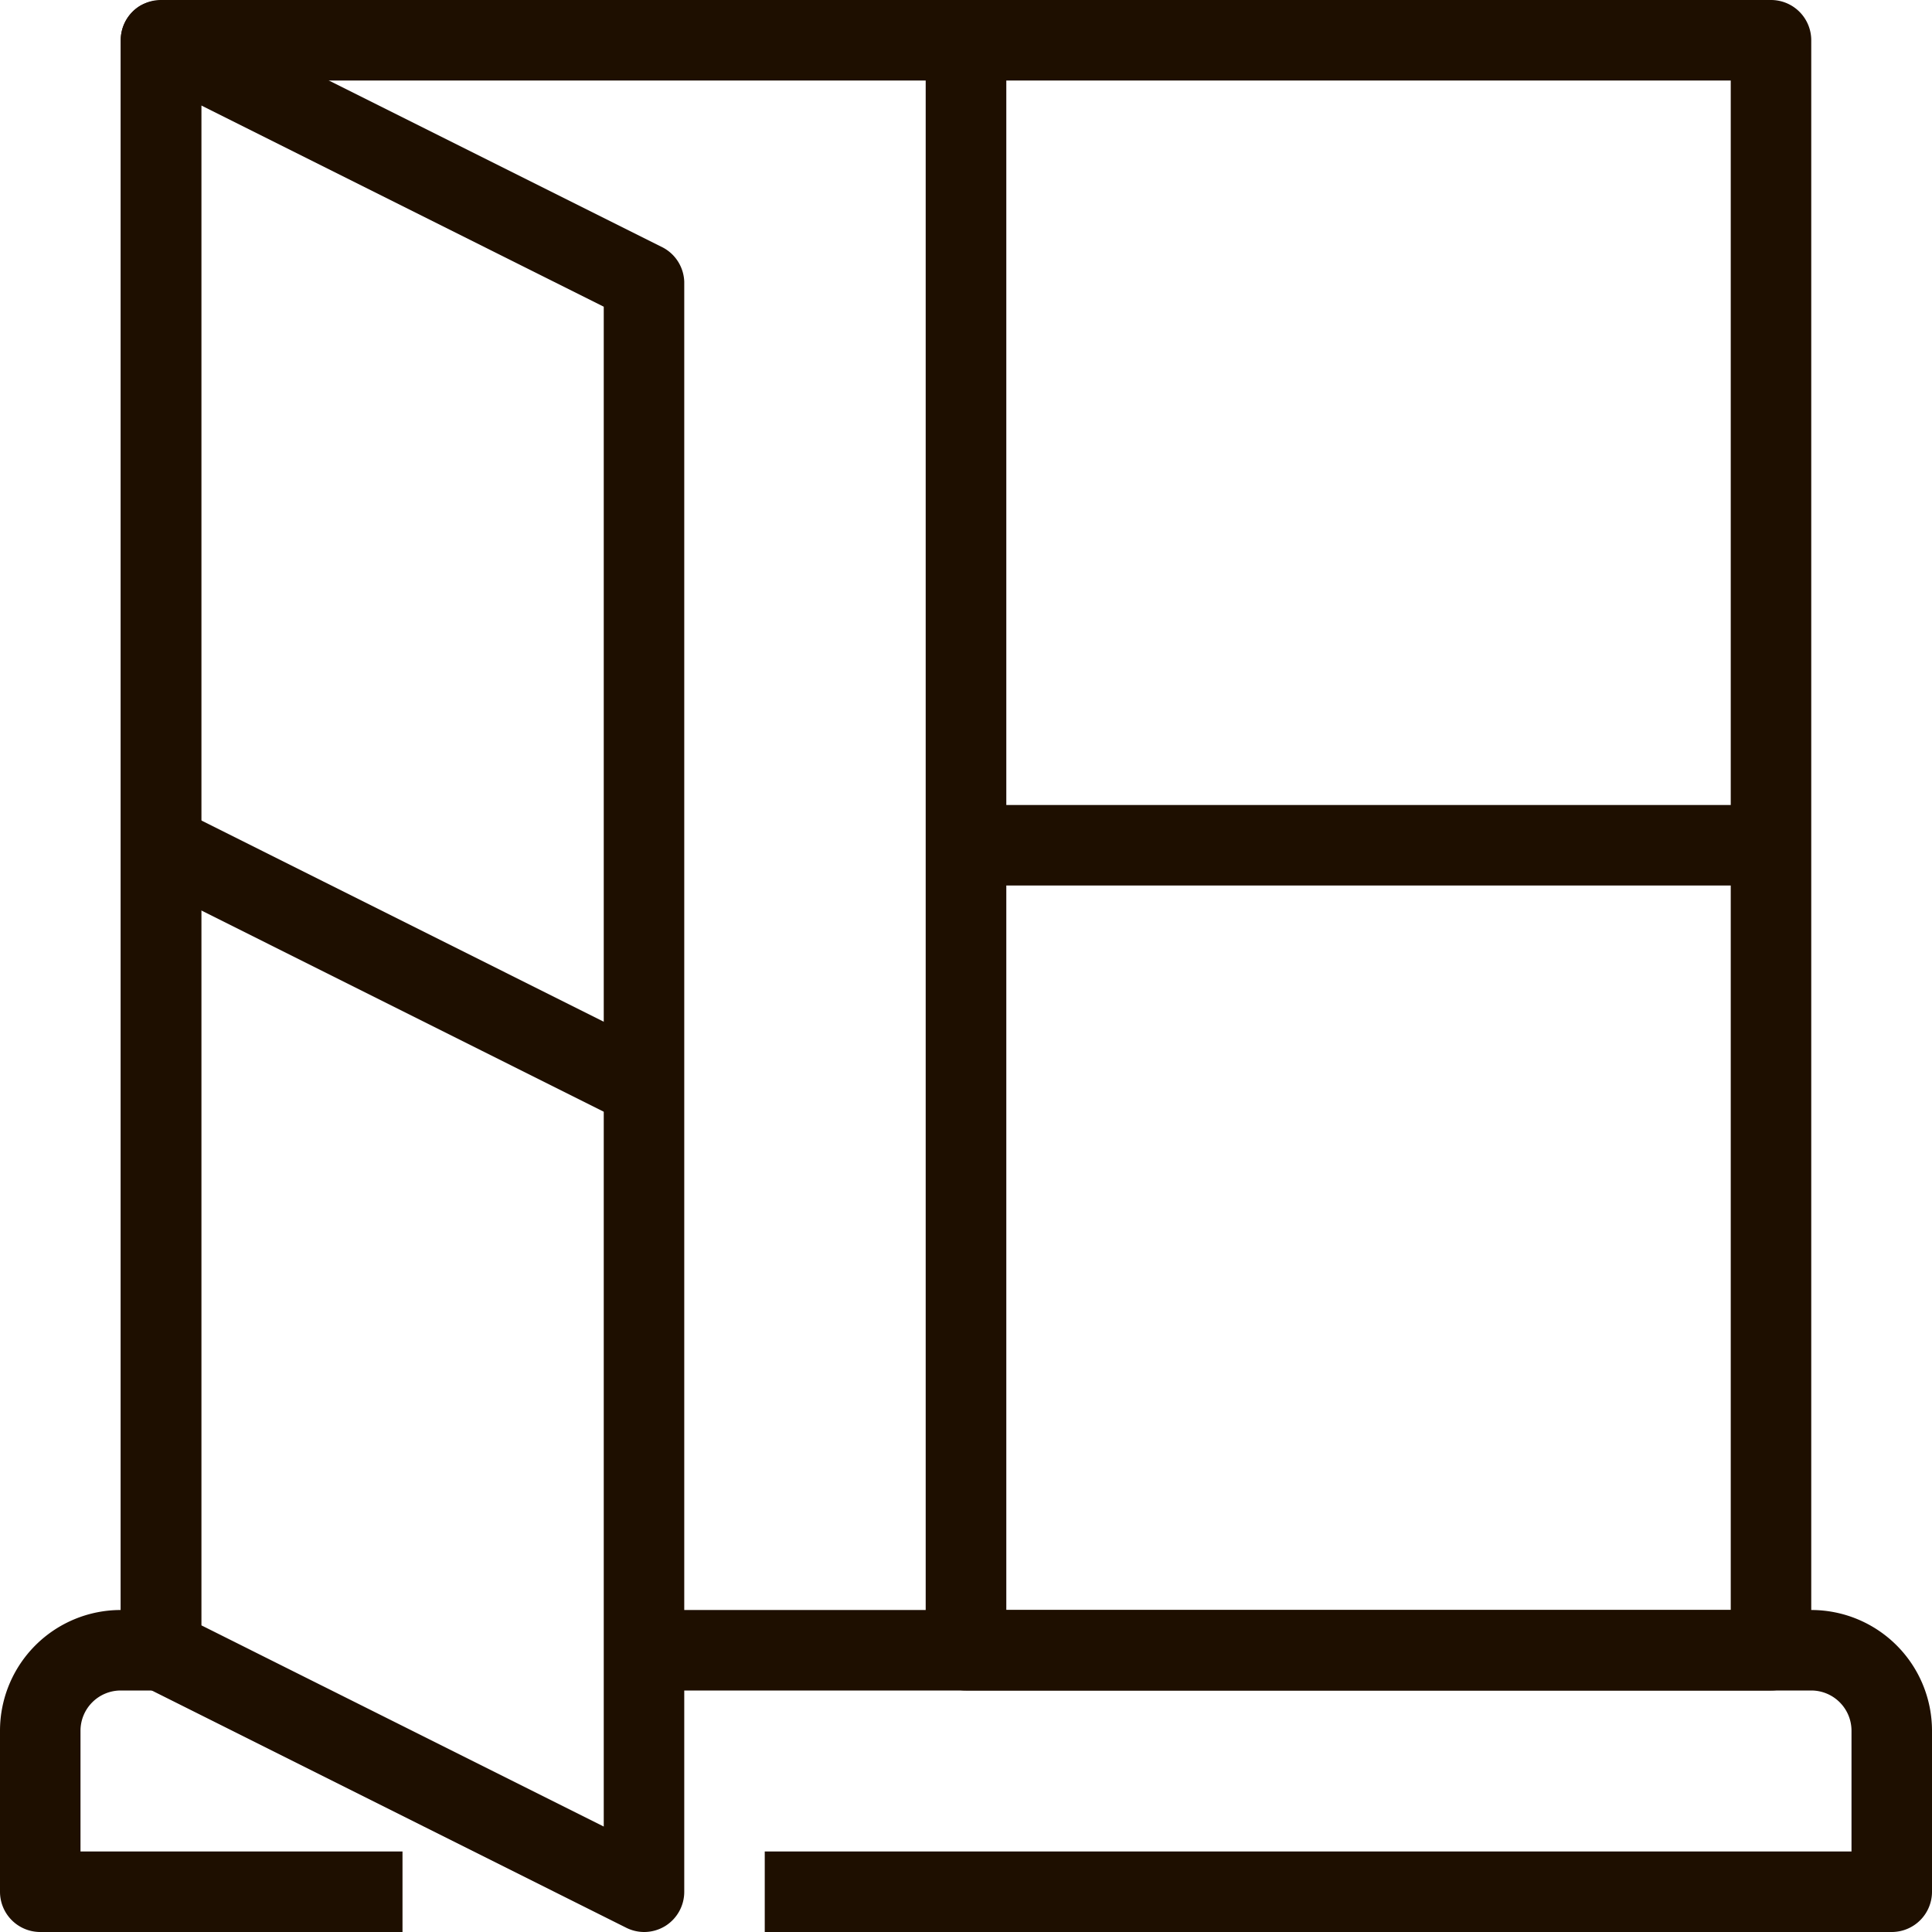
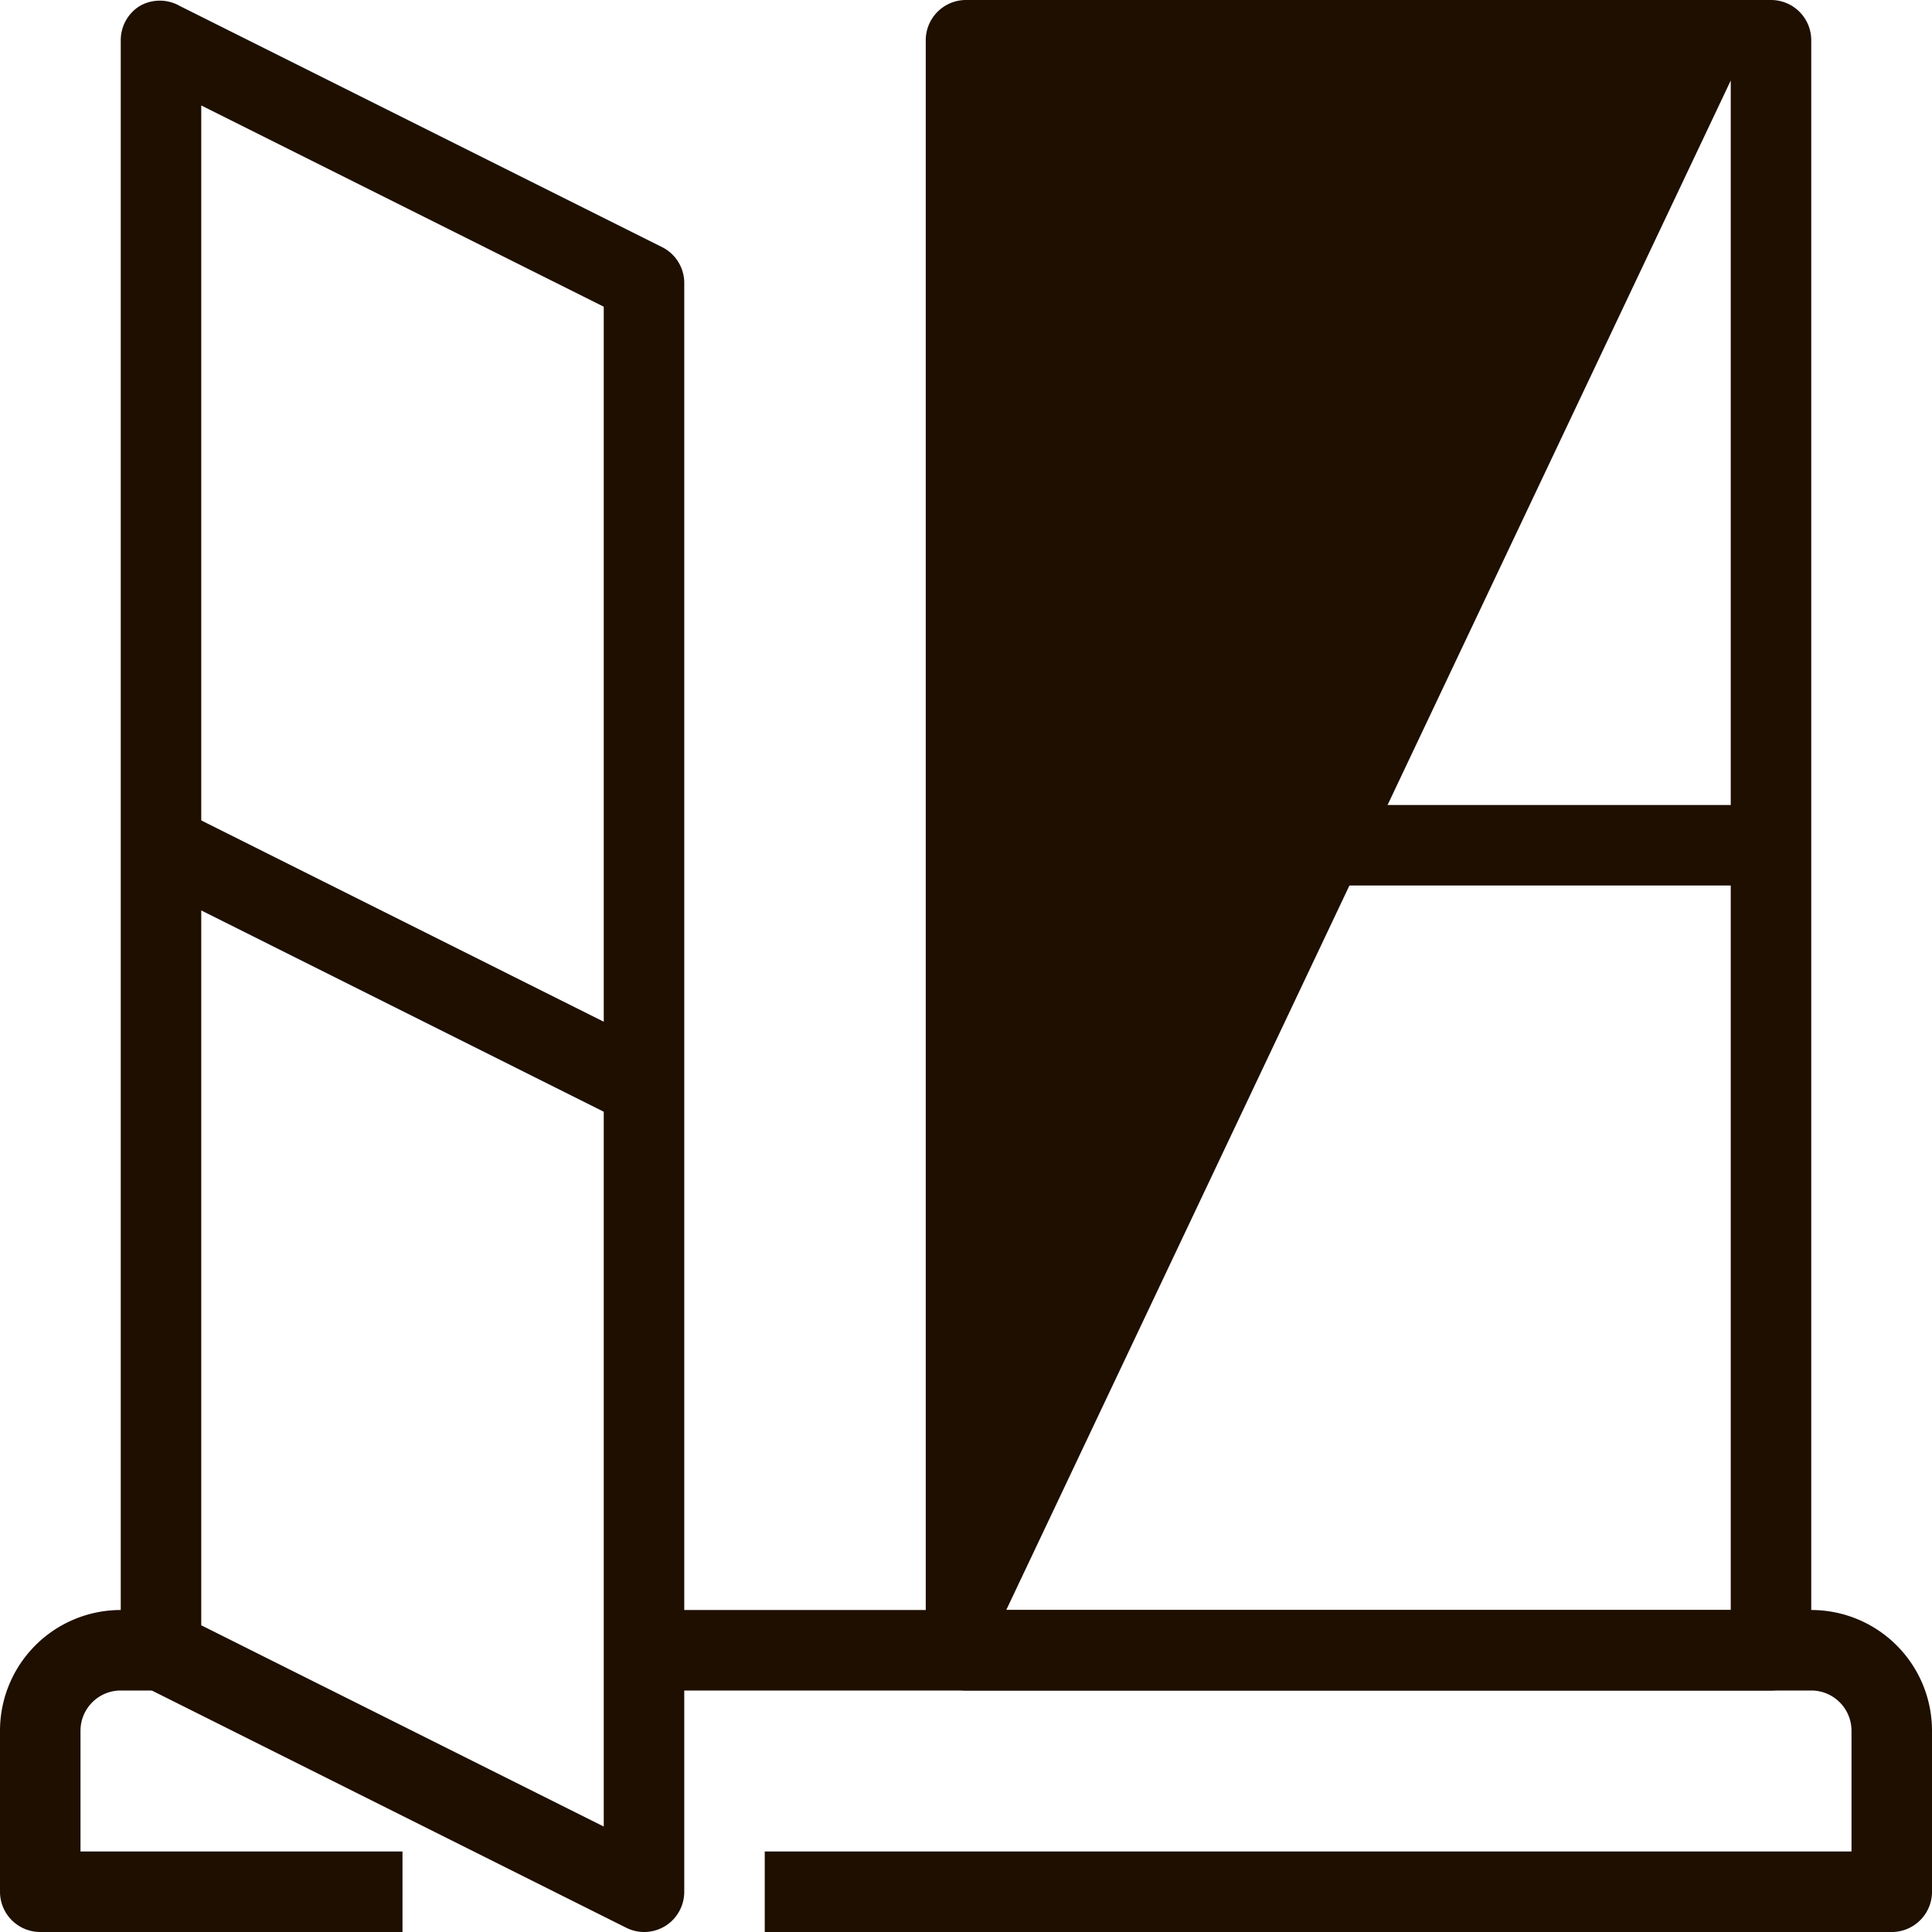
<svg xmlns="http://www.w3.org/2000/svg" viewBox="0 0 48 48">
  <defs>
    <style>.cls-1{fill:#1e0f00;}</style>
  </defs>
  <title>Asset 311</title>
  <g id="Layer_2" data-name="Layer 2">
    <g id="_1" data-name="1">
      <path class="cls-1" d="M10,48H1a1,1,0,0,1-1-1V43a3,3,0,0,1,3-3H4v2H3a1,1,0,0,0-1,1v3h8Z" />
      <path class="cls-1" d="M47,48H19V46H46V43a1,1,0,0,0-1-1H16V40H45a3,3,0,0,1,3,3v4A1,1,0,0,1,47,48Z" />
-       <path class="cls-1" d="M44,42H24a1,1,0,0,1-1-1V1a1,1,0,0,1,1-1H44a1,1,0,0,1,1,1V41A1,1,0,0,1,44,42ZM25,40H43V2H25Z" />
-       <path class="cls-1" d="M25,41H23V2H5V41H3V1A1,1,0,0,1,4,0H24a1,1,0,0,1,1,1Z" />
+       <path class="cls-1" d="M44,42H24a1,1,0,0,1-1-1V1a1,1,0,0,1,1-1H44a1,1,0,0,1,1,1V41A1,1,0,0,1,44,42ZM25,40H43V2Z" />
      <path class="cls-1" d="M16,48a1,1,0,0,1-.45-.11l-12-6A1,1,0,0,1,3,41V1A1,1,0,0,1,3.47.15a1,1,0,0,1,1,0l12,6A1,1,0,0,1,17,7V47a1,1,0,0,1-.47.85A1,1,0,0,1,16,48ZM5,40.38l10,5V7.62l-10-5Z" />
      <rect class="cls-1" x="24" y="20" width="20" height="2" />
      <rect class="cls-1" x="9" y="17.29" width="2" height="13.42" transform="translate(-15.94 22.21) rotate(-63.43)" />
    </g>
  </g>
</svg>